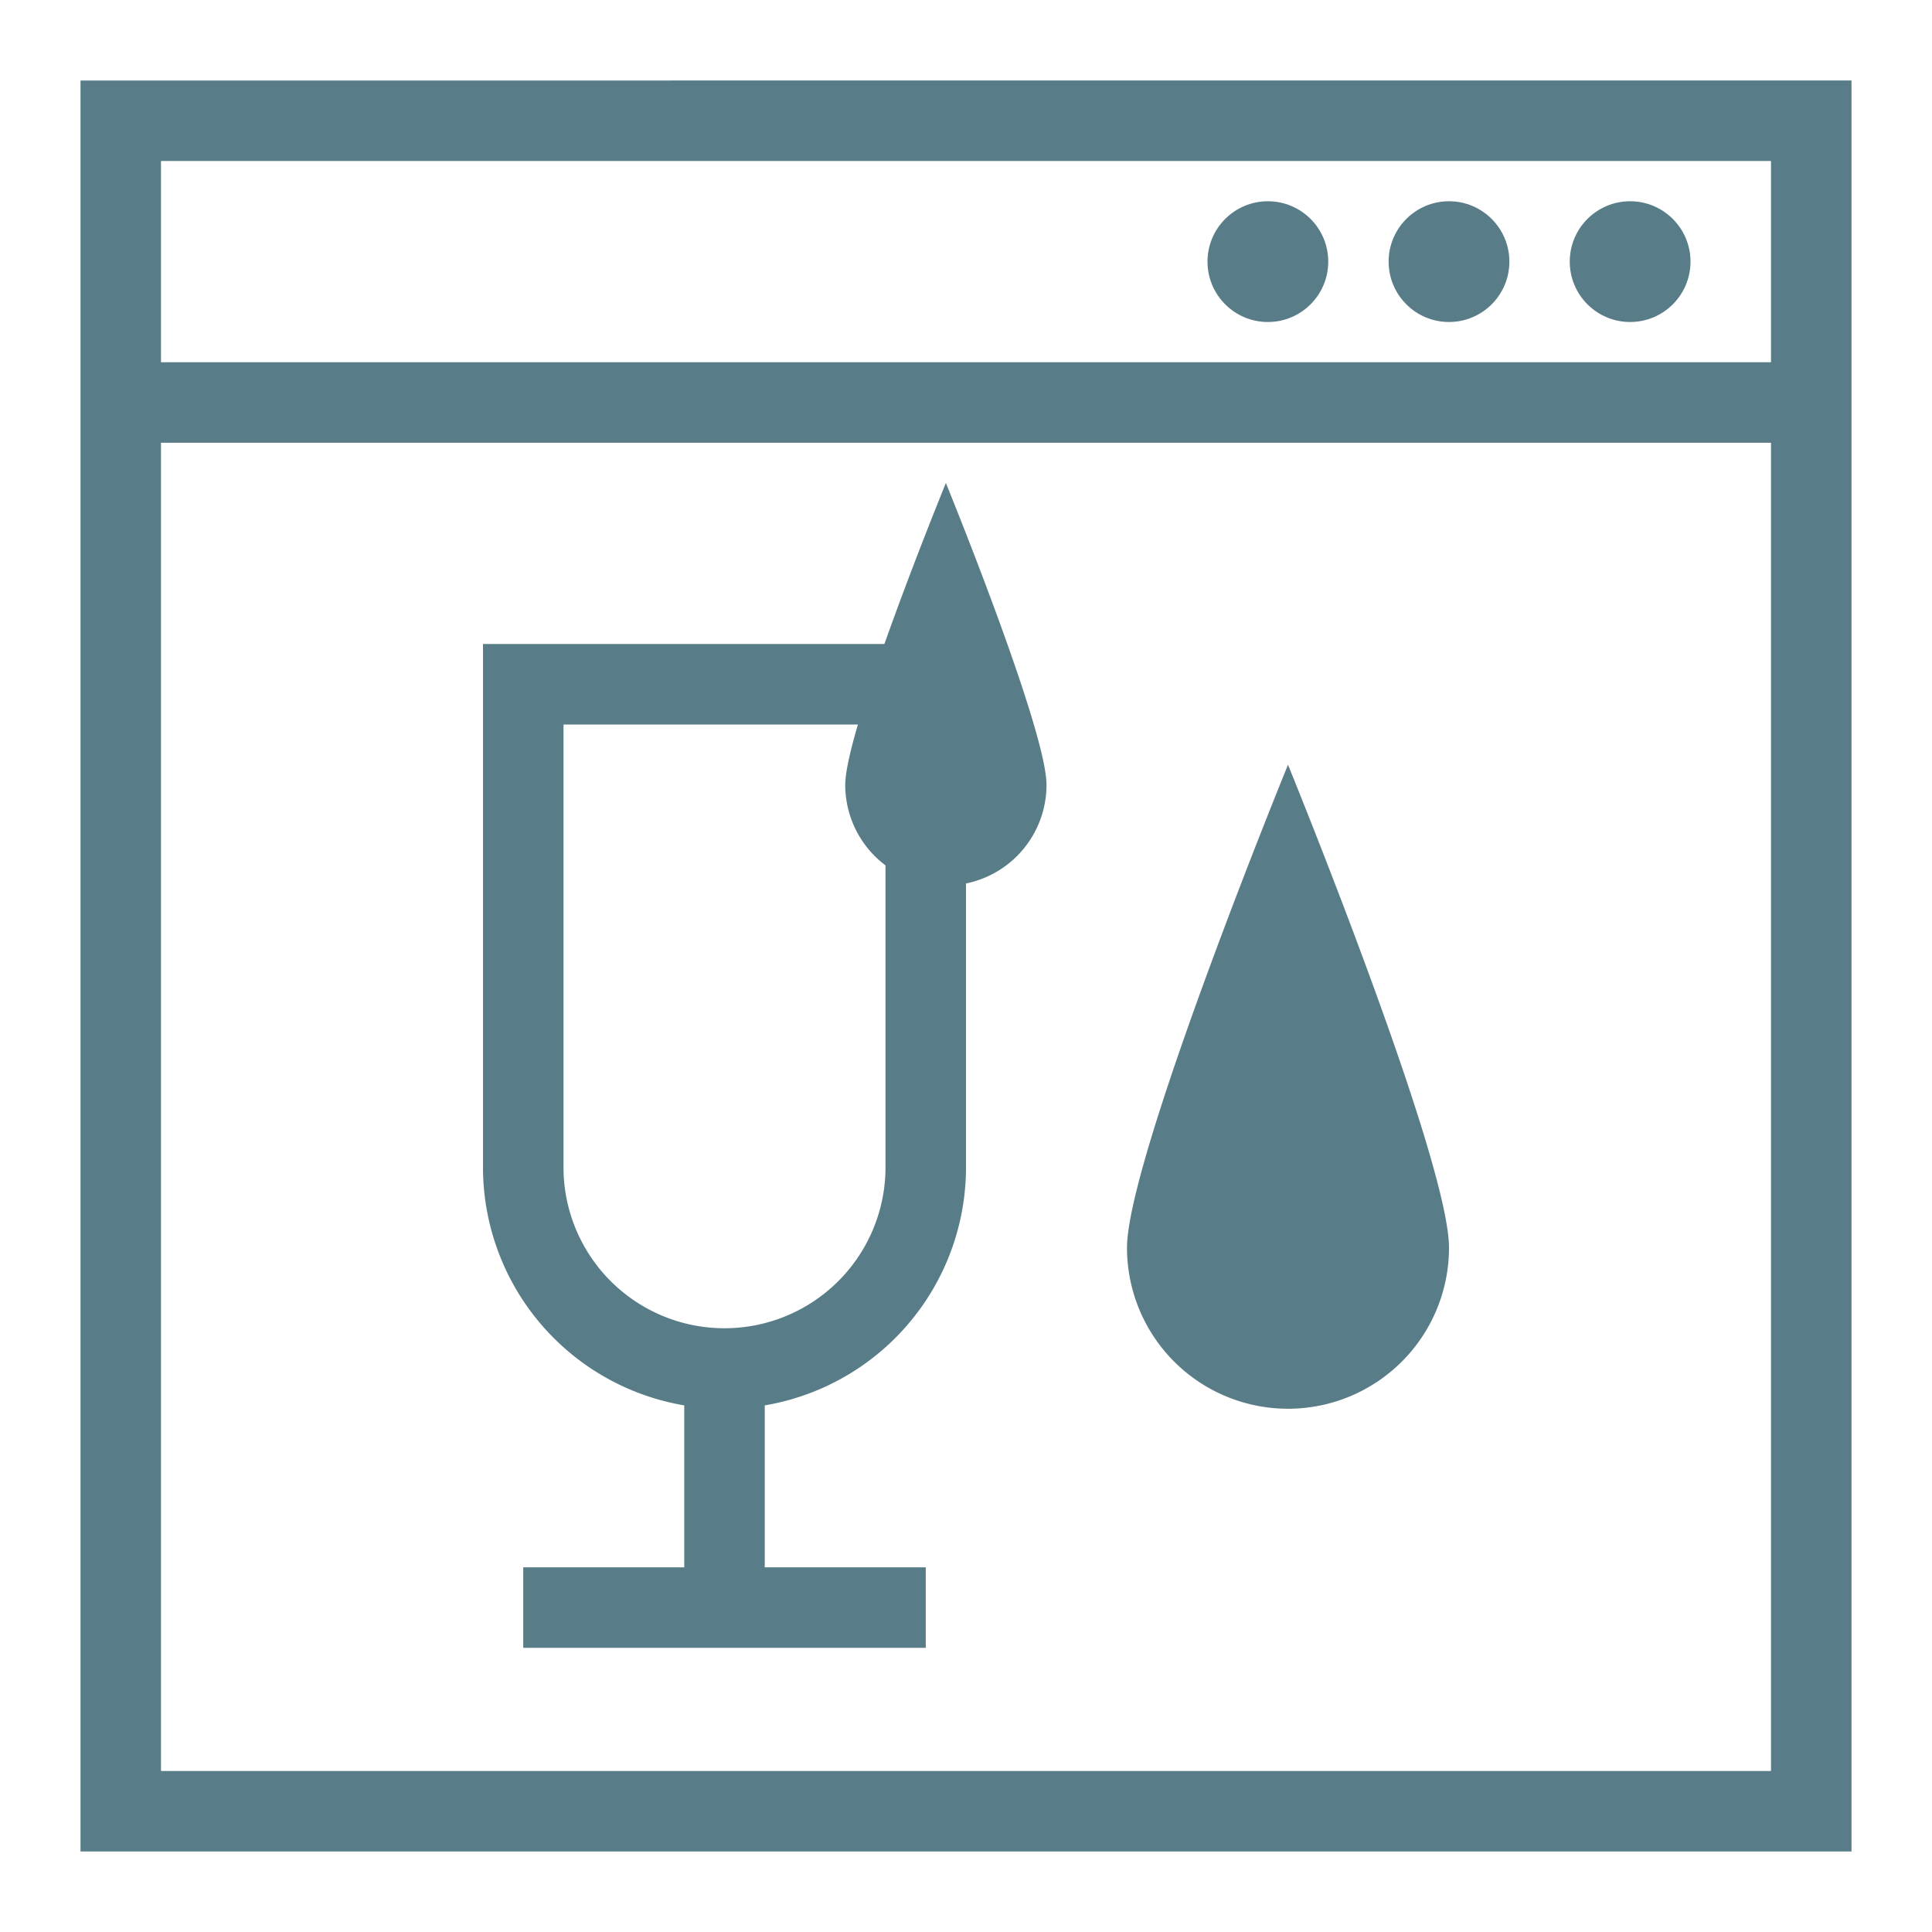
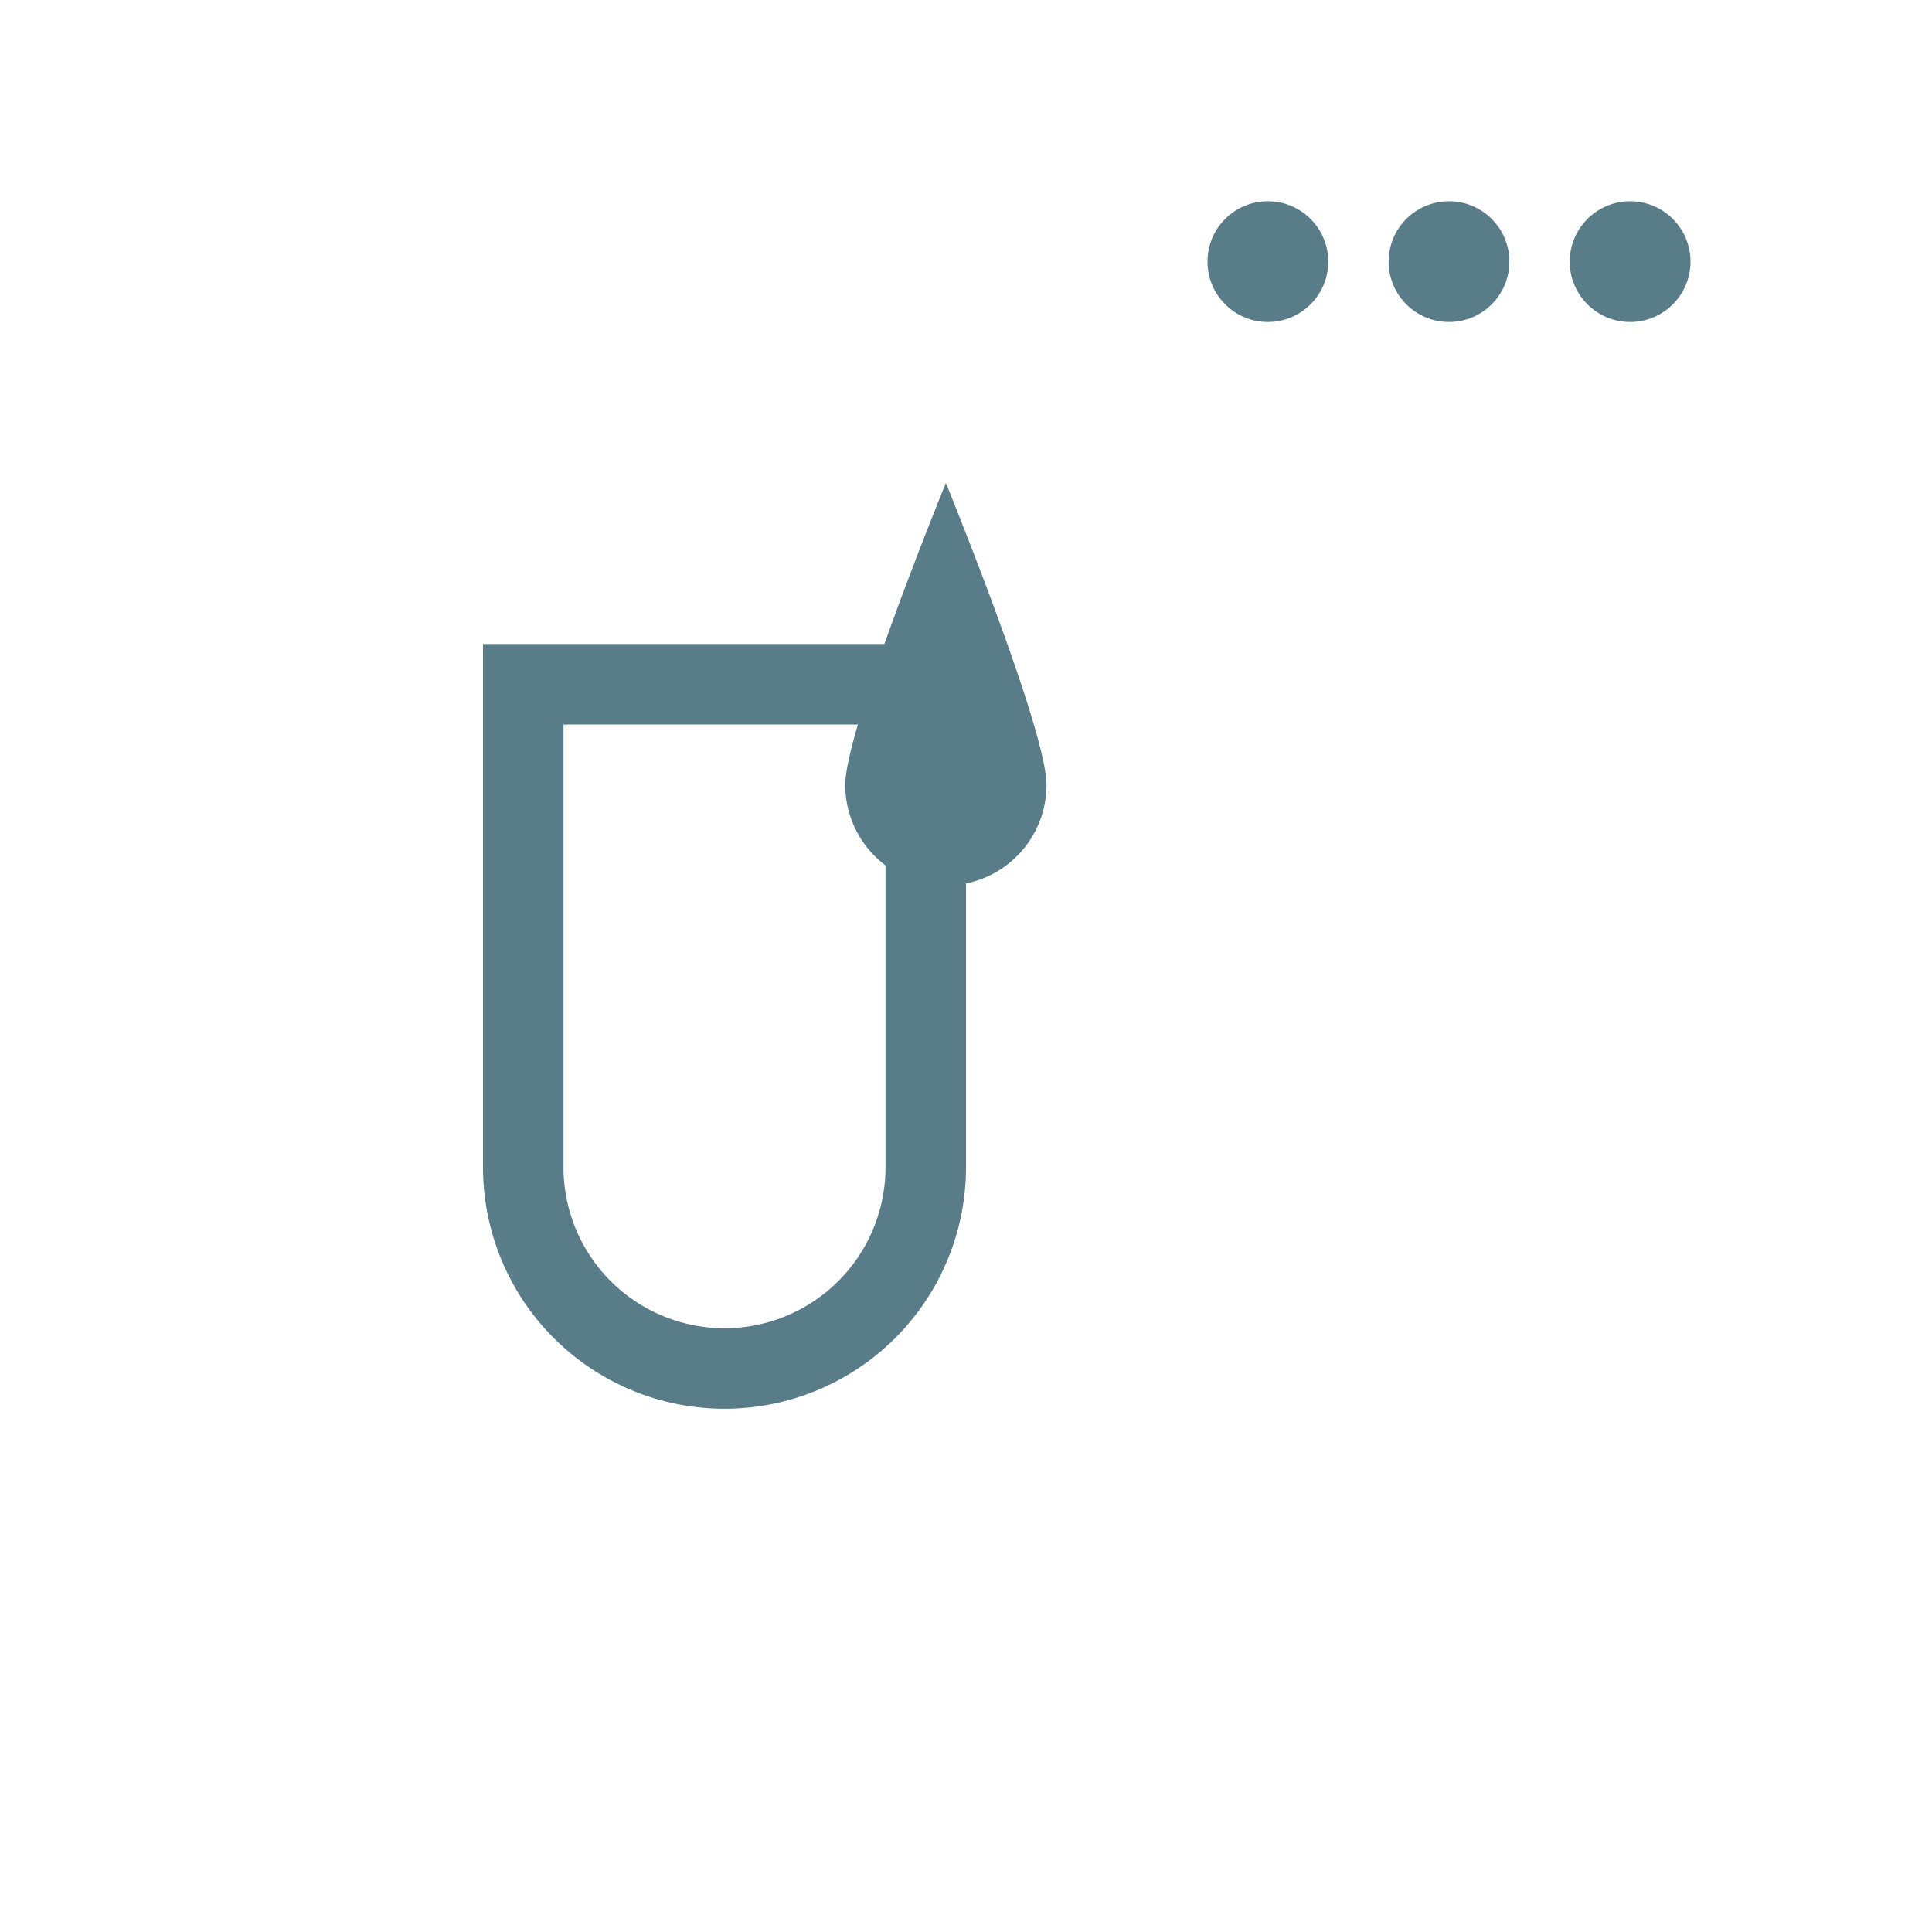
<svg xmlns="http://www.w3.org/2000/svg" id="Ebene_1" data-name="Ebene 1" viewBox="0 0 48 48">
  <defs>
    <style>.cls-1{fill:#597c89;}.cls-2{fill:none;stroke:#597c89;stroke-miterlimit:10;stroke-width:2px;}</style>
  </defs>
-   <path class="cls-1" d="M44,4V44H4V4H44m2-2H2V46H46Z" />
-   <line class="cls-2" x1="2.73" y1="10" x2="45.27" y2="10" />
  <circle class="cls-1" cx="40.5" cy="6.5" r="1.5" />
  <circle class="cls-1" cx="36" cy="6.5" r="1.5" />
  <circle class="cls-1" cx="31.5" cy="6.5" r="1.5" />
  <path class="cls-2" d="M13,17V29a5,5,0,0,0,10,0V17Z" />
-   <line class="cls-2" x1="13" y1="39.94" x2="23" y2="39.94" />
-   <line class="cls-2" x1="18" y1="34" x2="18" y2="39.94" />
  <path class="cls-1" d="M21,19.5c0-1.38,2.5-7.5,2.5-7.5S26,18.12,26,19.5a2.5,2.5,0,0,1-5,0Z" />
-   <path class="cls-1" d="M28,31c0-2.21,4-12,4-12s4,9.79,4,12a4,4,0,0,1-8,0Z" />
</svg>